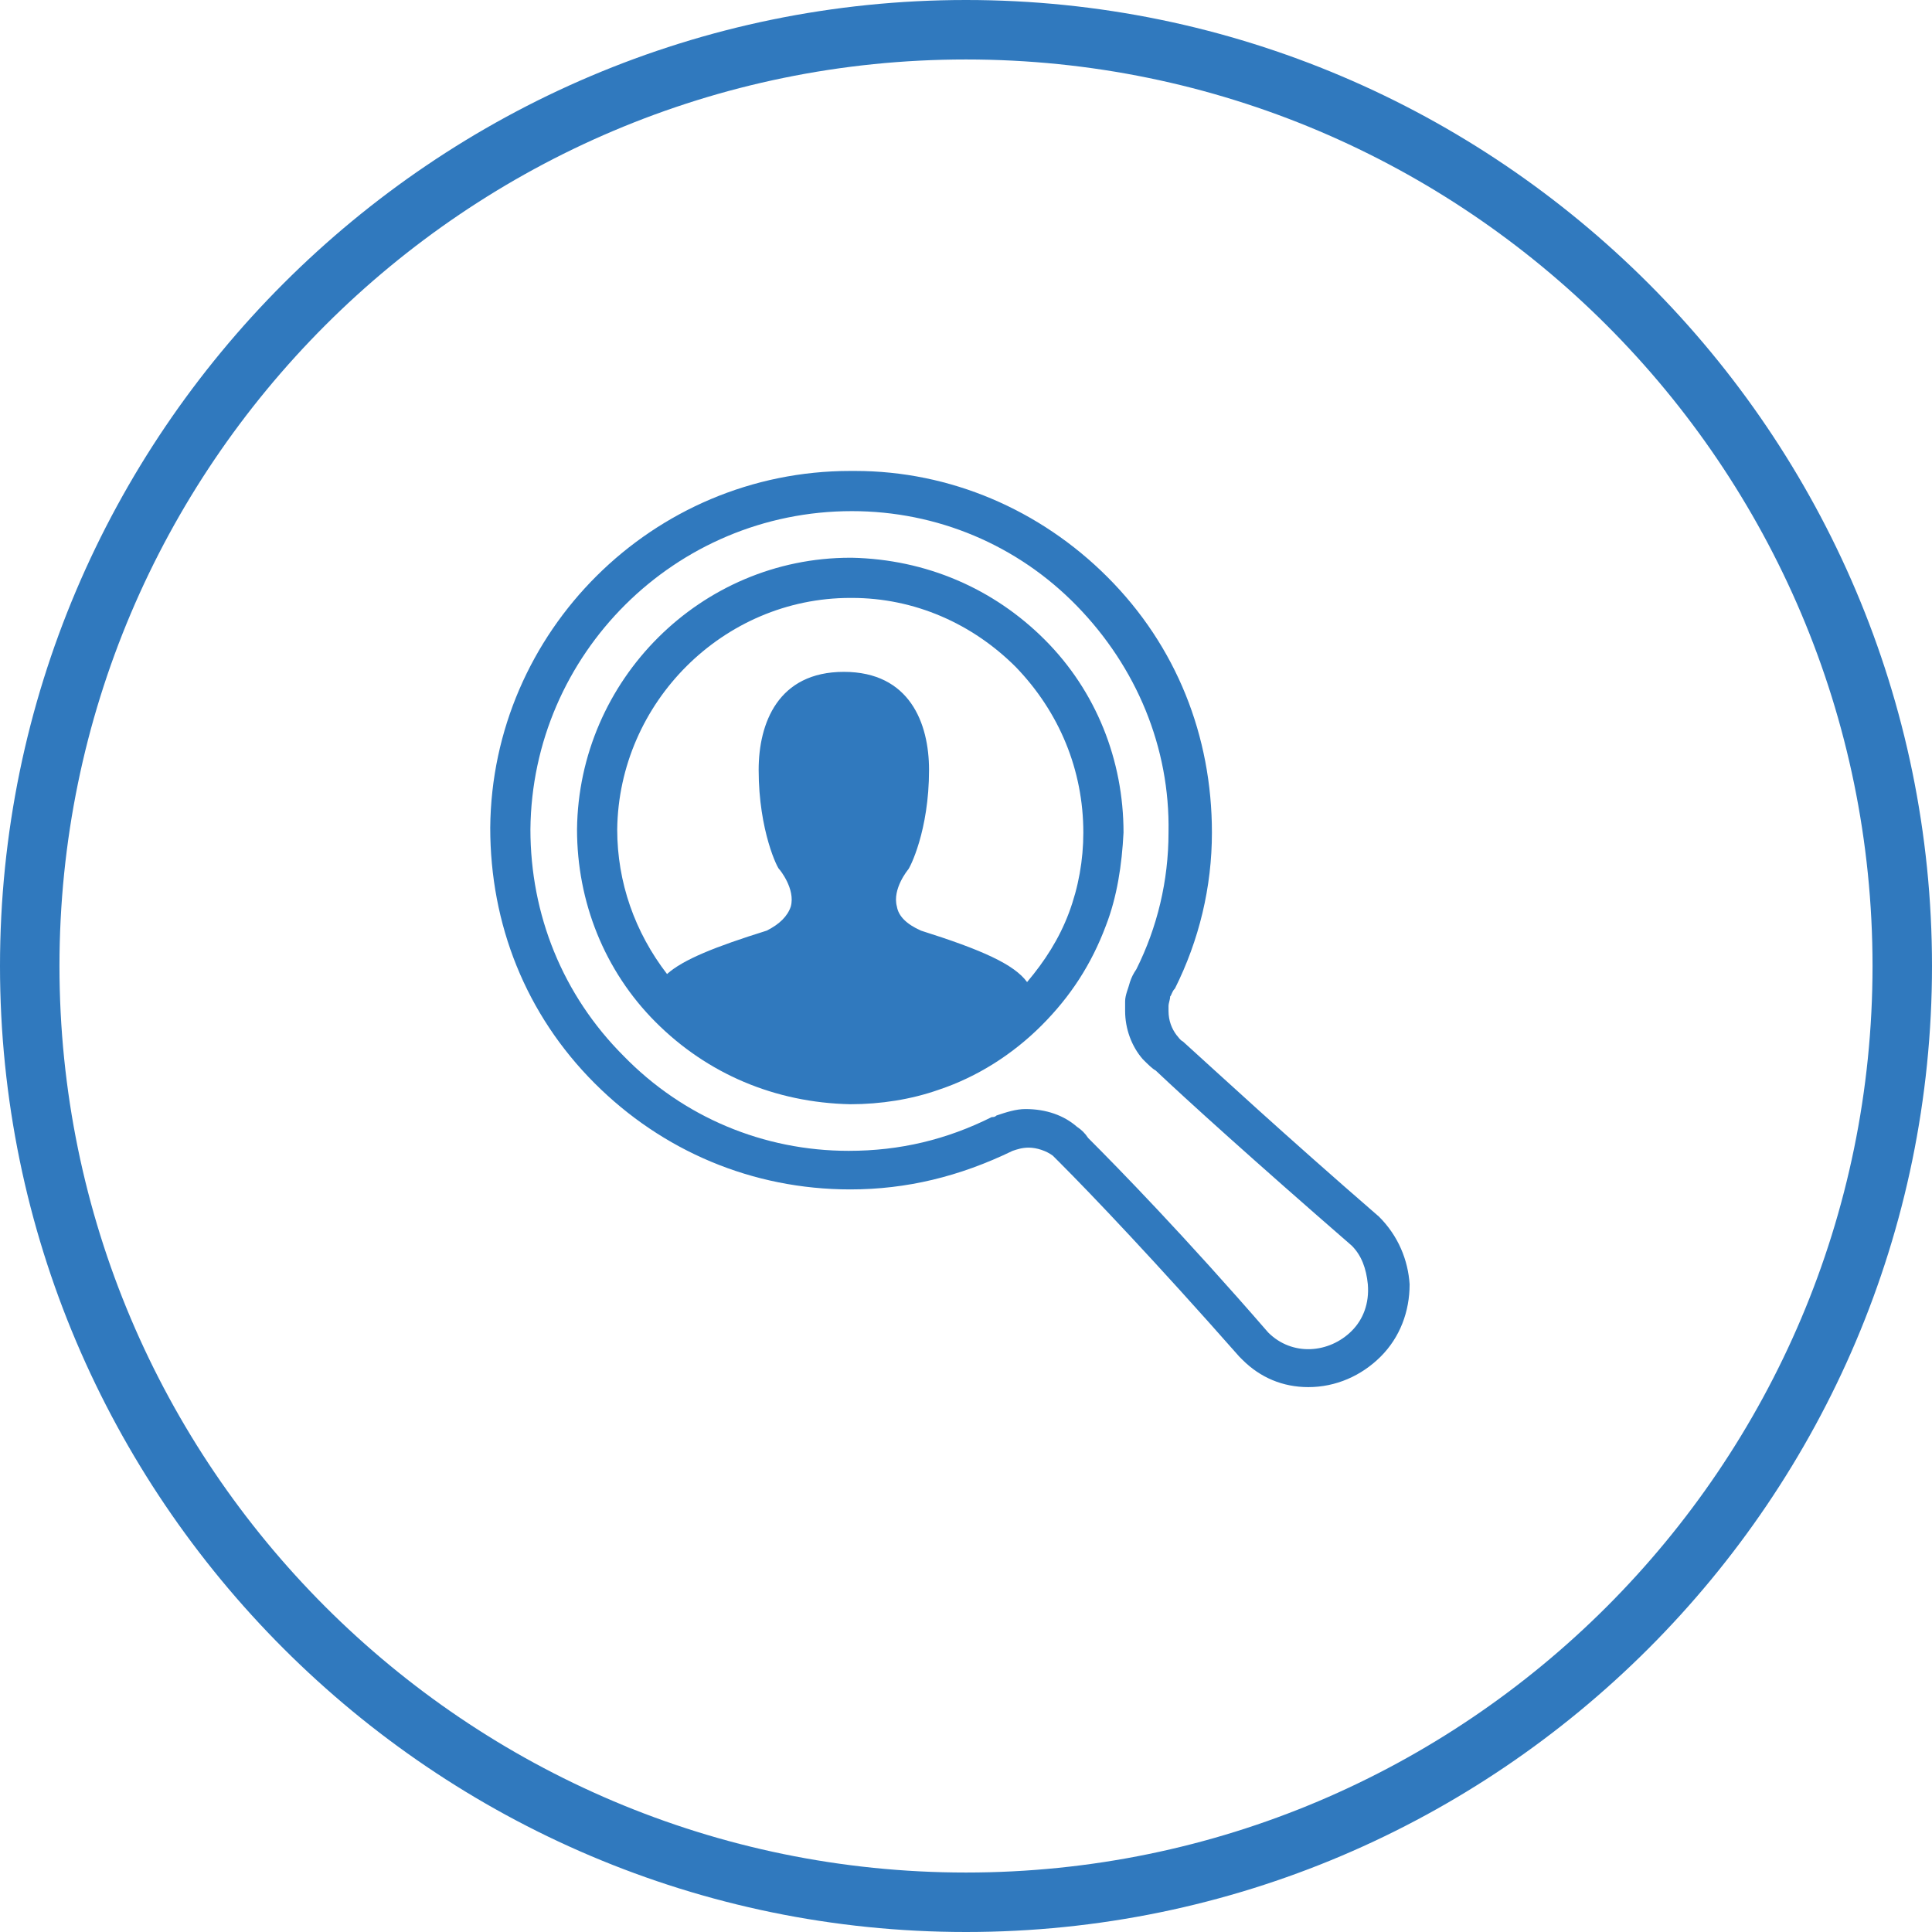
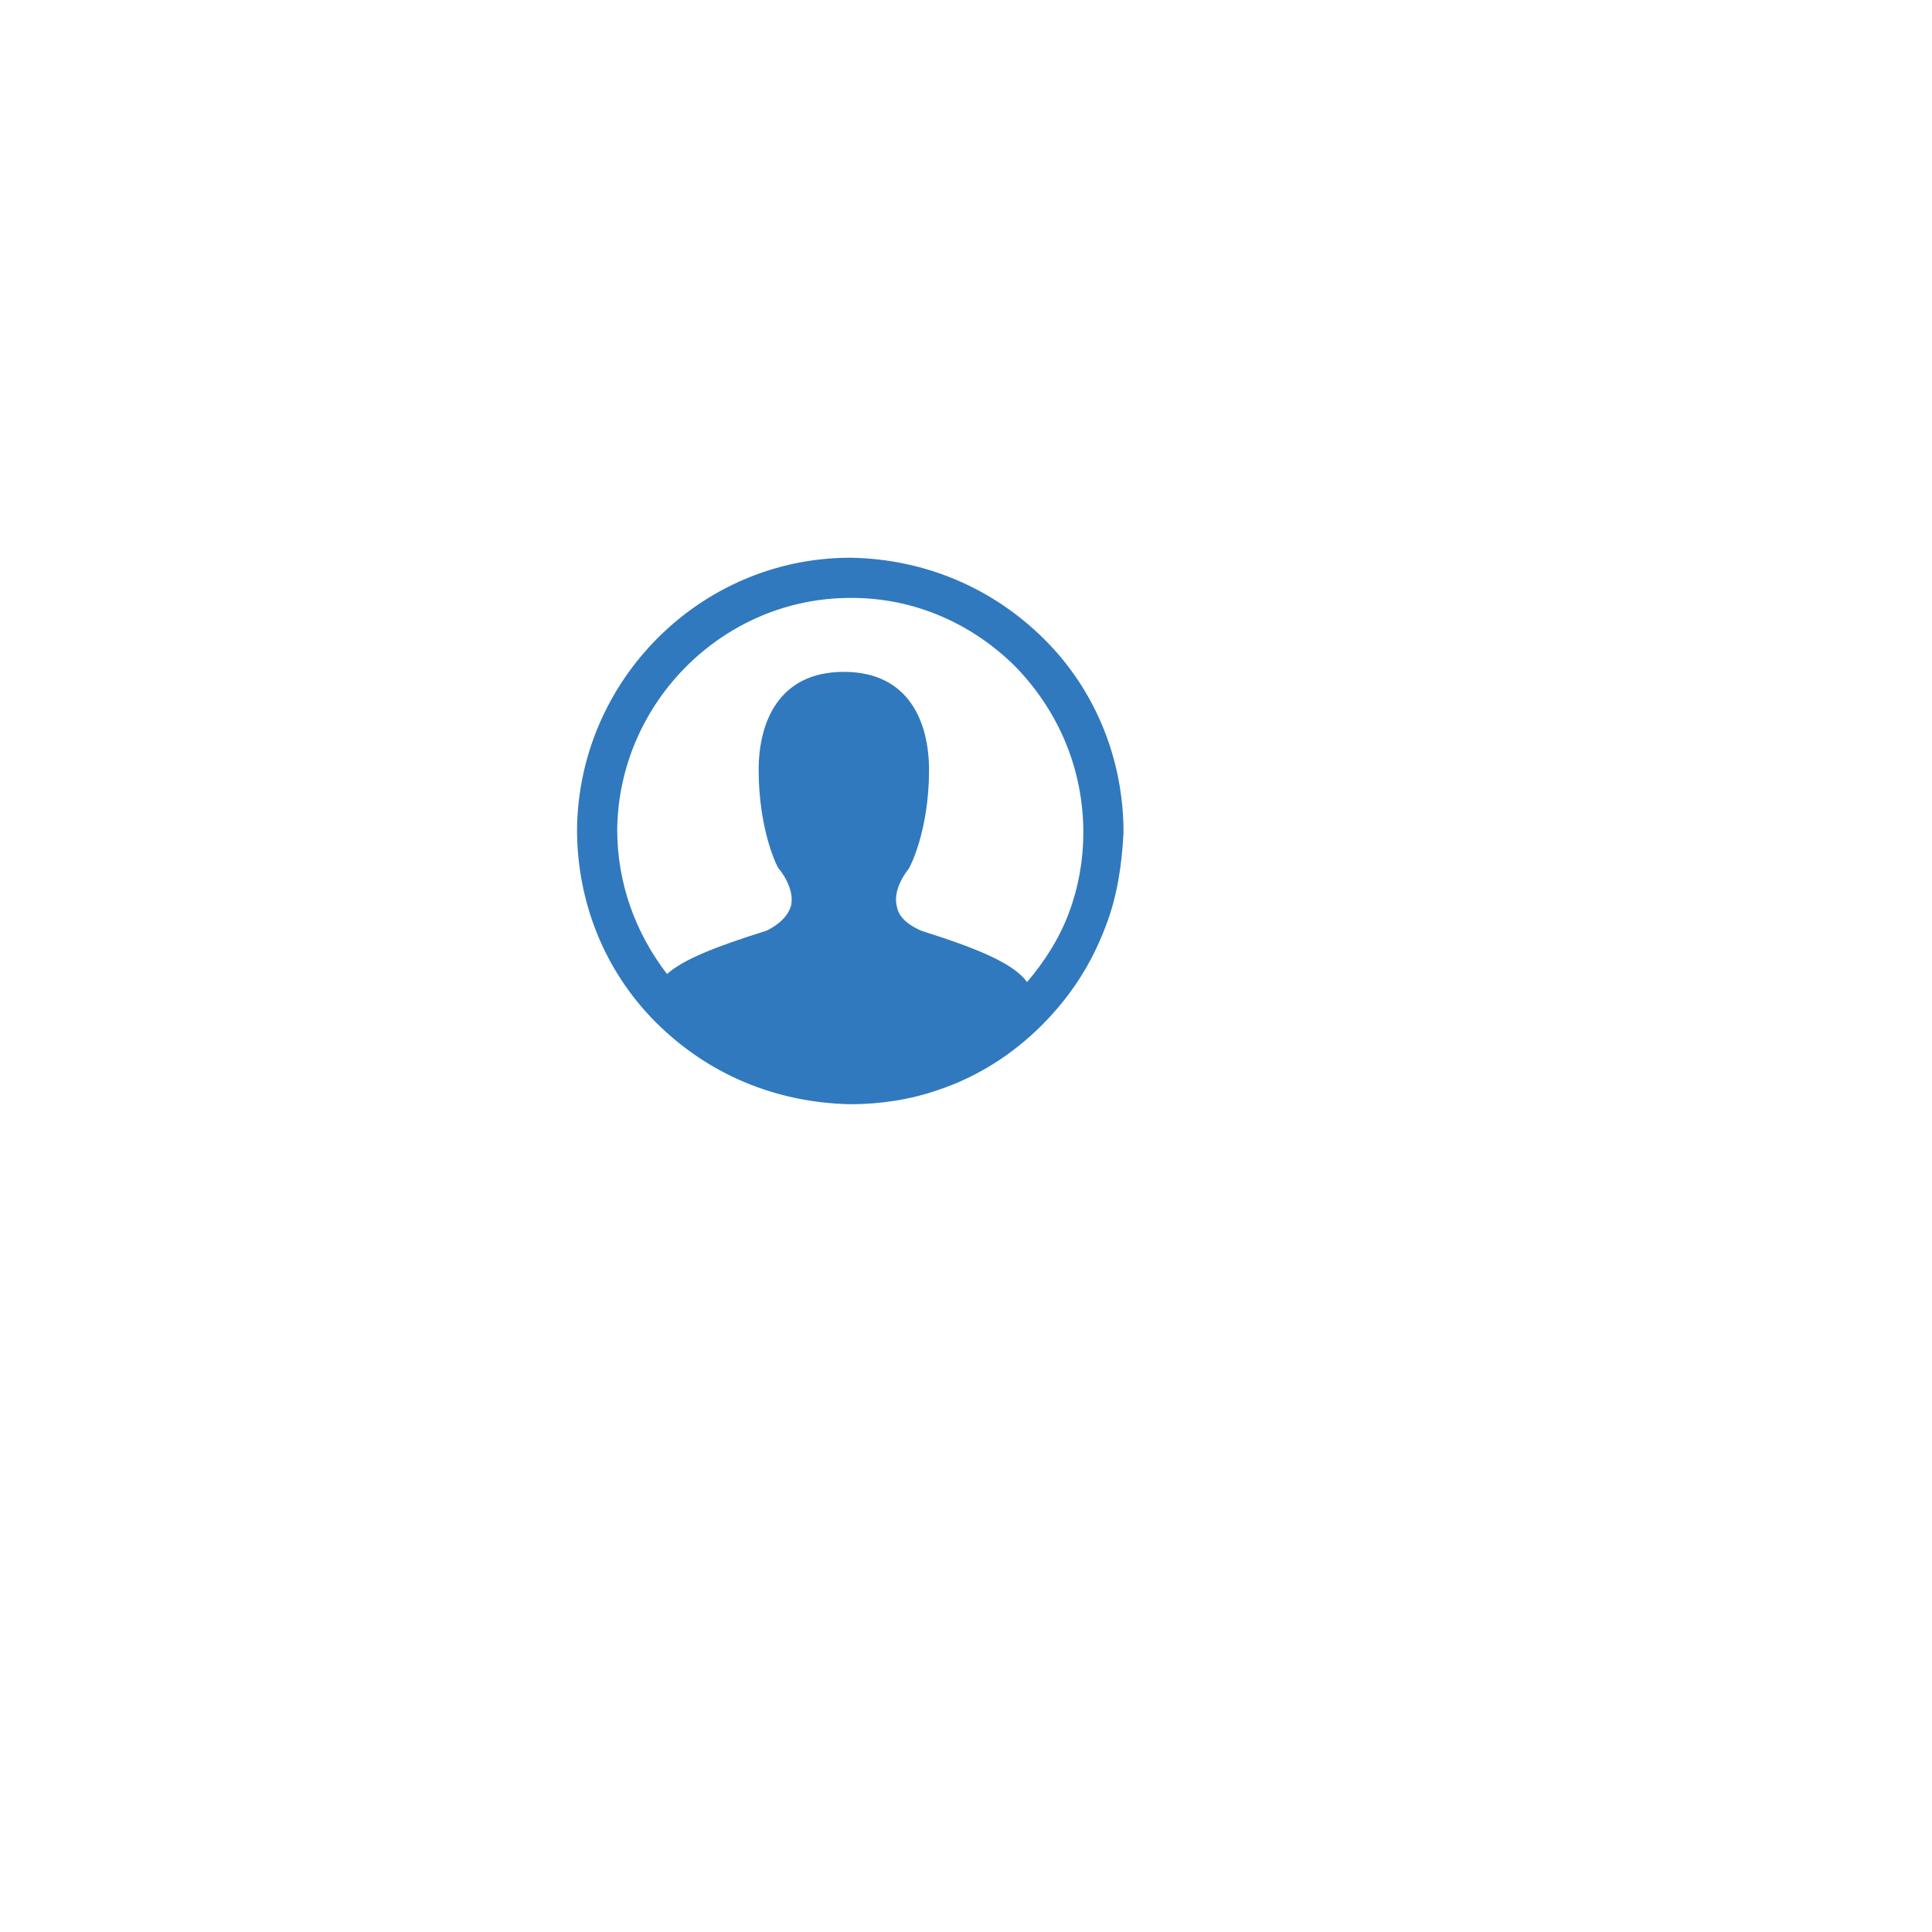
<svg xmlns="http://www.w3.org/2000/svg" version="1.1" id="Vrstva_1" x="0px" y="0px" width="120.2px" height="120.2px" viewBox="0 0 120.2 120.2" style="enable-background:new 0 0 120.2 120.2;" xml:space="preserve">
  <style type="text/css">
	.st0{fill:#3079BE;}
</style>
  <g>
    <g>
      <path class="st0" d="M53,34.7h-0.1c-9.3,0-16.9,7.6-17,16.9c0,4.5,1.7,8.8,4.9,12c3.2,3.2,7.4,5,12.1,5.1c1.9,0,3.8-0.3,5.5-0.9    c2.4-0.8,4.6-2.2,6.4-4c1.8-1.8,3.1-3.8,4-6.2c0.7-1.8,1-3.8,1.1-5.8c0-4.5-1.7-8.8-4.9-12C61.8,36.6,57.6,34.8,53,34.7z     M66.5,56.8c-0.6,1.6-1.5,3-2.6,4.3c-0.8-1.1-2.8-2-6.6-3.2c-0.9-0.4-1.4-0.9-1.5-1.5c-0.3-1.1,0.7-2.3,0.7-2.3    c0.1-0.1,1.3-2.4,1.3-6.2c0-2.9-1.2-6.1-5.3-6.1s-5.3,3.2-5.3,6.1c0,3.8,1.2,6.2,1.3,6.2c0,0,1,1.2,0.7,2.3    c-0.2,0.6-0.7,1.1-1.5,1.5c-3.2,1-5.2,1.8-6.2,2.7c-2-2.6-3.1-5.7-3.1-9c0.1-7.9,6.6-14.4,14.5-14.4H53c3.9,0,7.5,1.6,10.2,4.3    c2.7,2.8,4.2,6.4,4.2,10.3C67.4,53.5,67.1,55.2,66.5,56.8z" />
-       <path class="st0" d="M85.8,75.7c-6-5.2-10.1-9-12.2-10.9c-0.2-0.1-0.3-0.3-0.4-0.4c-0.3-0.4-0.5-0.9-0.5-1.5c0-0.1,0-0.2,0-0.3    c0-0.2,0.1-0.4,0.1-0.6c0.1-0.1,0.1-0.3,0.3-0.5c1.5-3,2.3-6.3,2.3-9.7c0-6-2.2-11.6-6.5-15.9c-4.2-4.2-9.8-6.6-15.7-6.6    c0,0-0.2,0-0.3,0c-12.3,0-22.3,10-22.4,22.2c0,6,2.2,11.6,6.5,15.9c4.2,4.2,9.8,6.6,15.9,6.6c3.5,0,6.8-0.8,10.1-2.4    c0.3-0.1,0.6-0.2,1-0.2c0.5,0,1.1,0.2,1.5,0.5c0.1,0.1,0.2,0.2,0.4,0.4c2,2,6,6.2,11.2,12.1c0,0,0.2,0.2,0.2,0.2    c1.1,1.1,2.5,1.7,4.1,1.7c1.7,0,3.3-0.7,4.5-1.9c1.2-1.2,1.8-2.8,1.8-4.5C87.6,78.4,87,76.9,85.8,75.7z M84.1,82.8    c-1.4,1.4-3.7,1.6-5.2,0.1c-5.2-6-9.3-10.2-11.2-12.1c-0.2-0.3-0.4-0.5-0.7-0.7c-0.8-0.7-1.9-1.1-3.2-1.1c0,0,0,0,0,0    c-0.6,0-1.2,0.2-1.8,0.4c-0.1,0.1-0.2,0.1-0.3,0.1c-2.8,1.4-5.7,2.1-8.9,2.1c0,0,0,0,0,0c-5.3,0-10.3-2.1-14-5.9    C35,61.9,33,56.9,33,51.6c0.1-10.9,9-19.8,20-19.8c5.3,0,10.3,2.1,14,5.9c3.7,3.8,5.8,8.8,5.7,14.1c0,3-0.7,5.9-2,8.5    c-0.2,0.3-0.3,0.5-0.4,0.8c-0.1,0.4-0.3,0.8-0.3,1.2c0,0.2,0,0.4,0,0.6c0,1.1,0.4,2.2,1.1,3c0.3,0.3,0.6,0.6,0.8,0.7    c1.9,1.8,6.1,5.6,12.2,10.9c0.6,0.6,0.9,1.4,1,2.4C85.2,81.1,84.8,82.1,84.1,82.8z" />
    </g>
-     <path class="st0" d="M60.1,120.2C27,120.2,0,93.2,0,60.1S27,0,60.1,0c33.1,0,60.1,27,60.1,60.1S93.2,120.2,60.1,120.2z M60.1,3.7   C29,3.7,3.7,29,3.7,60.1s25.3,56.4,56.4,56.4c31.1,0,56.4-25.3,56.4-56.4S91.2,3.7,60.1,3.7z" />
  </g>
</svg>